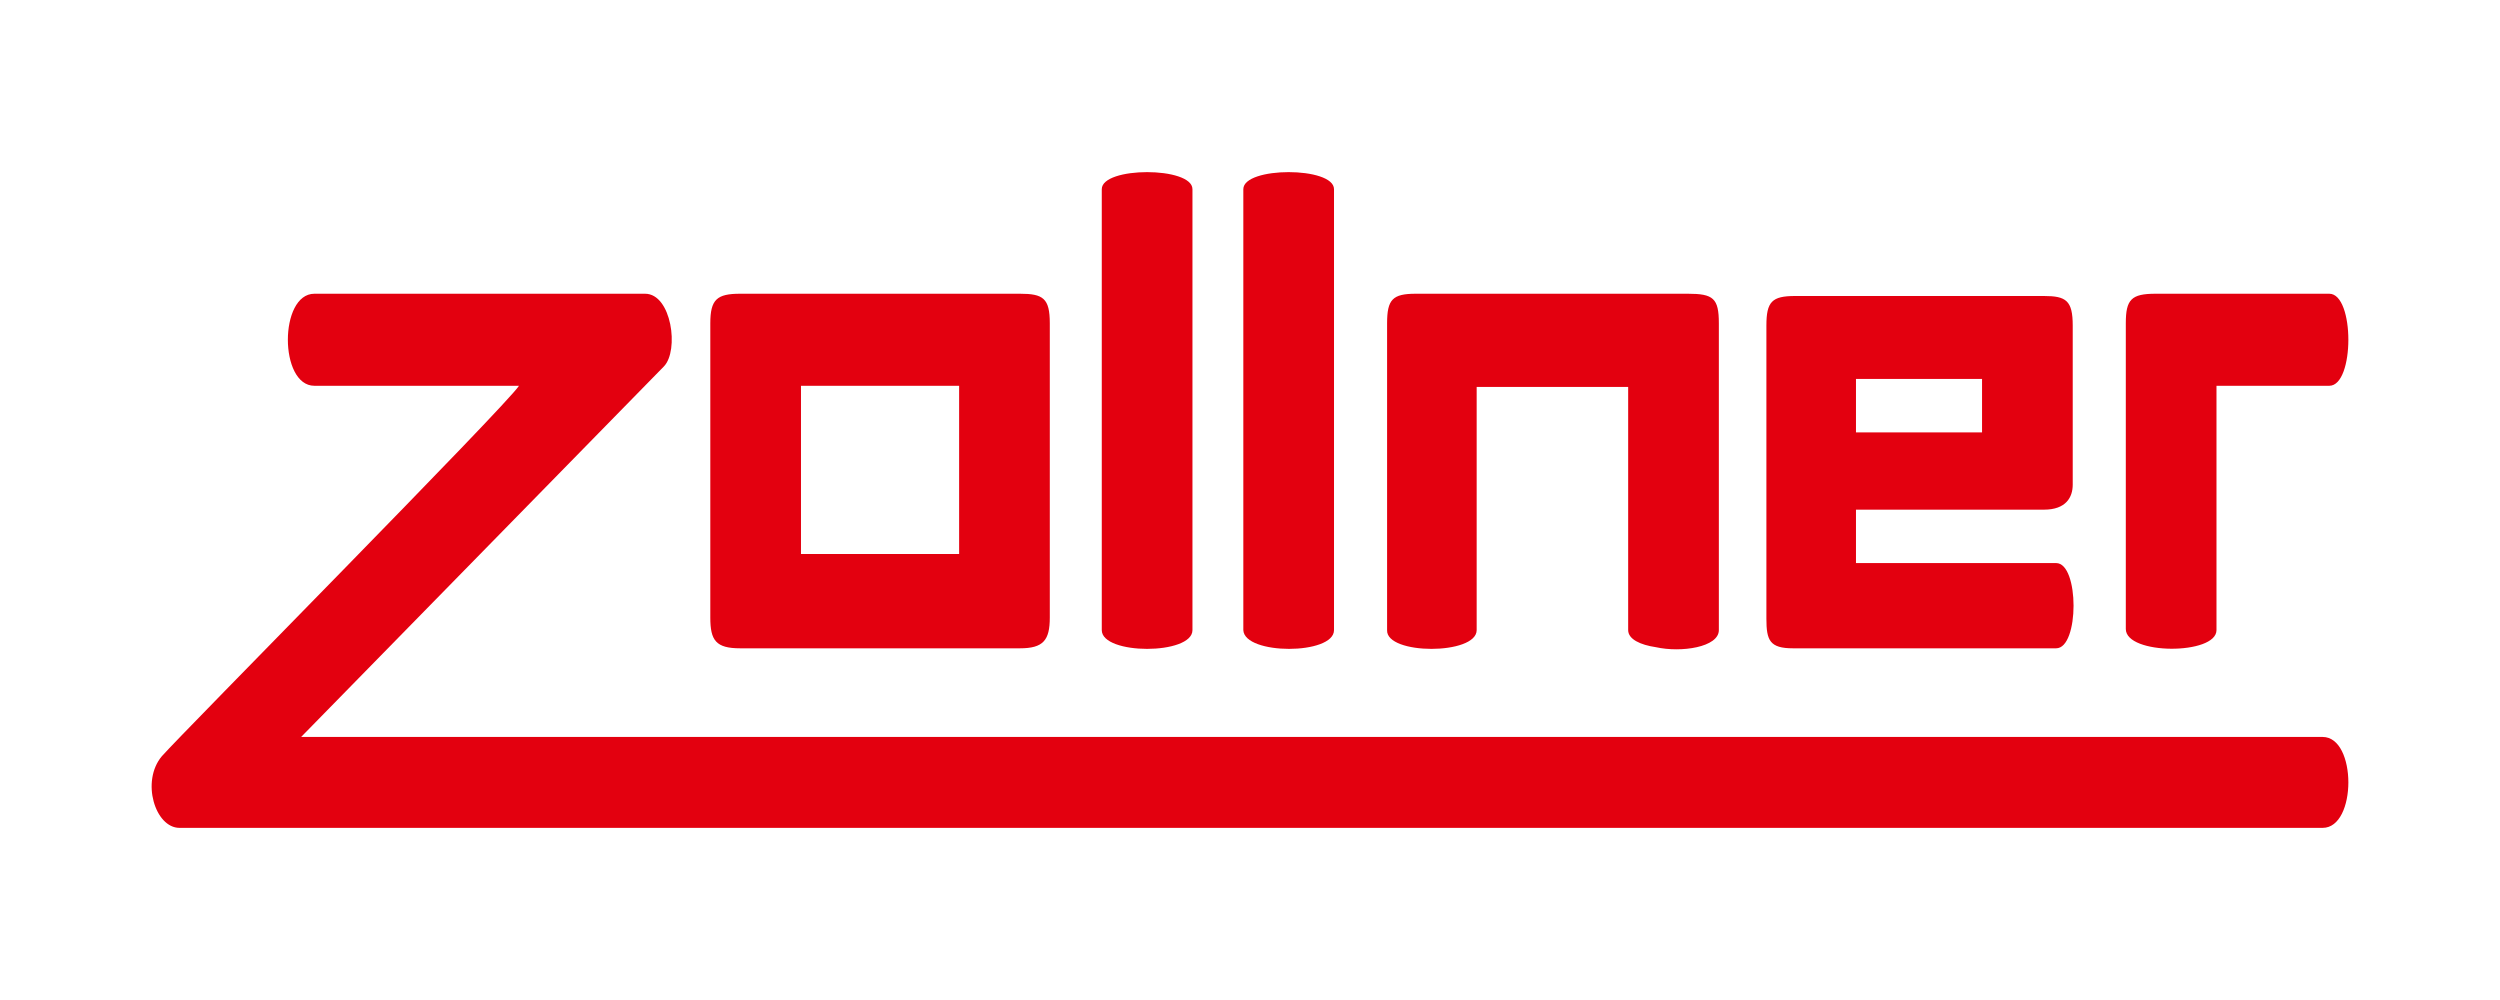
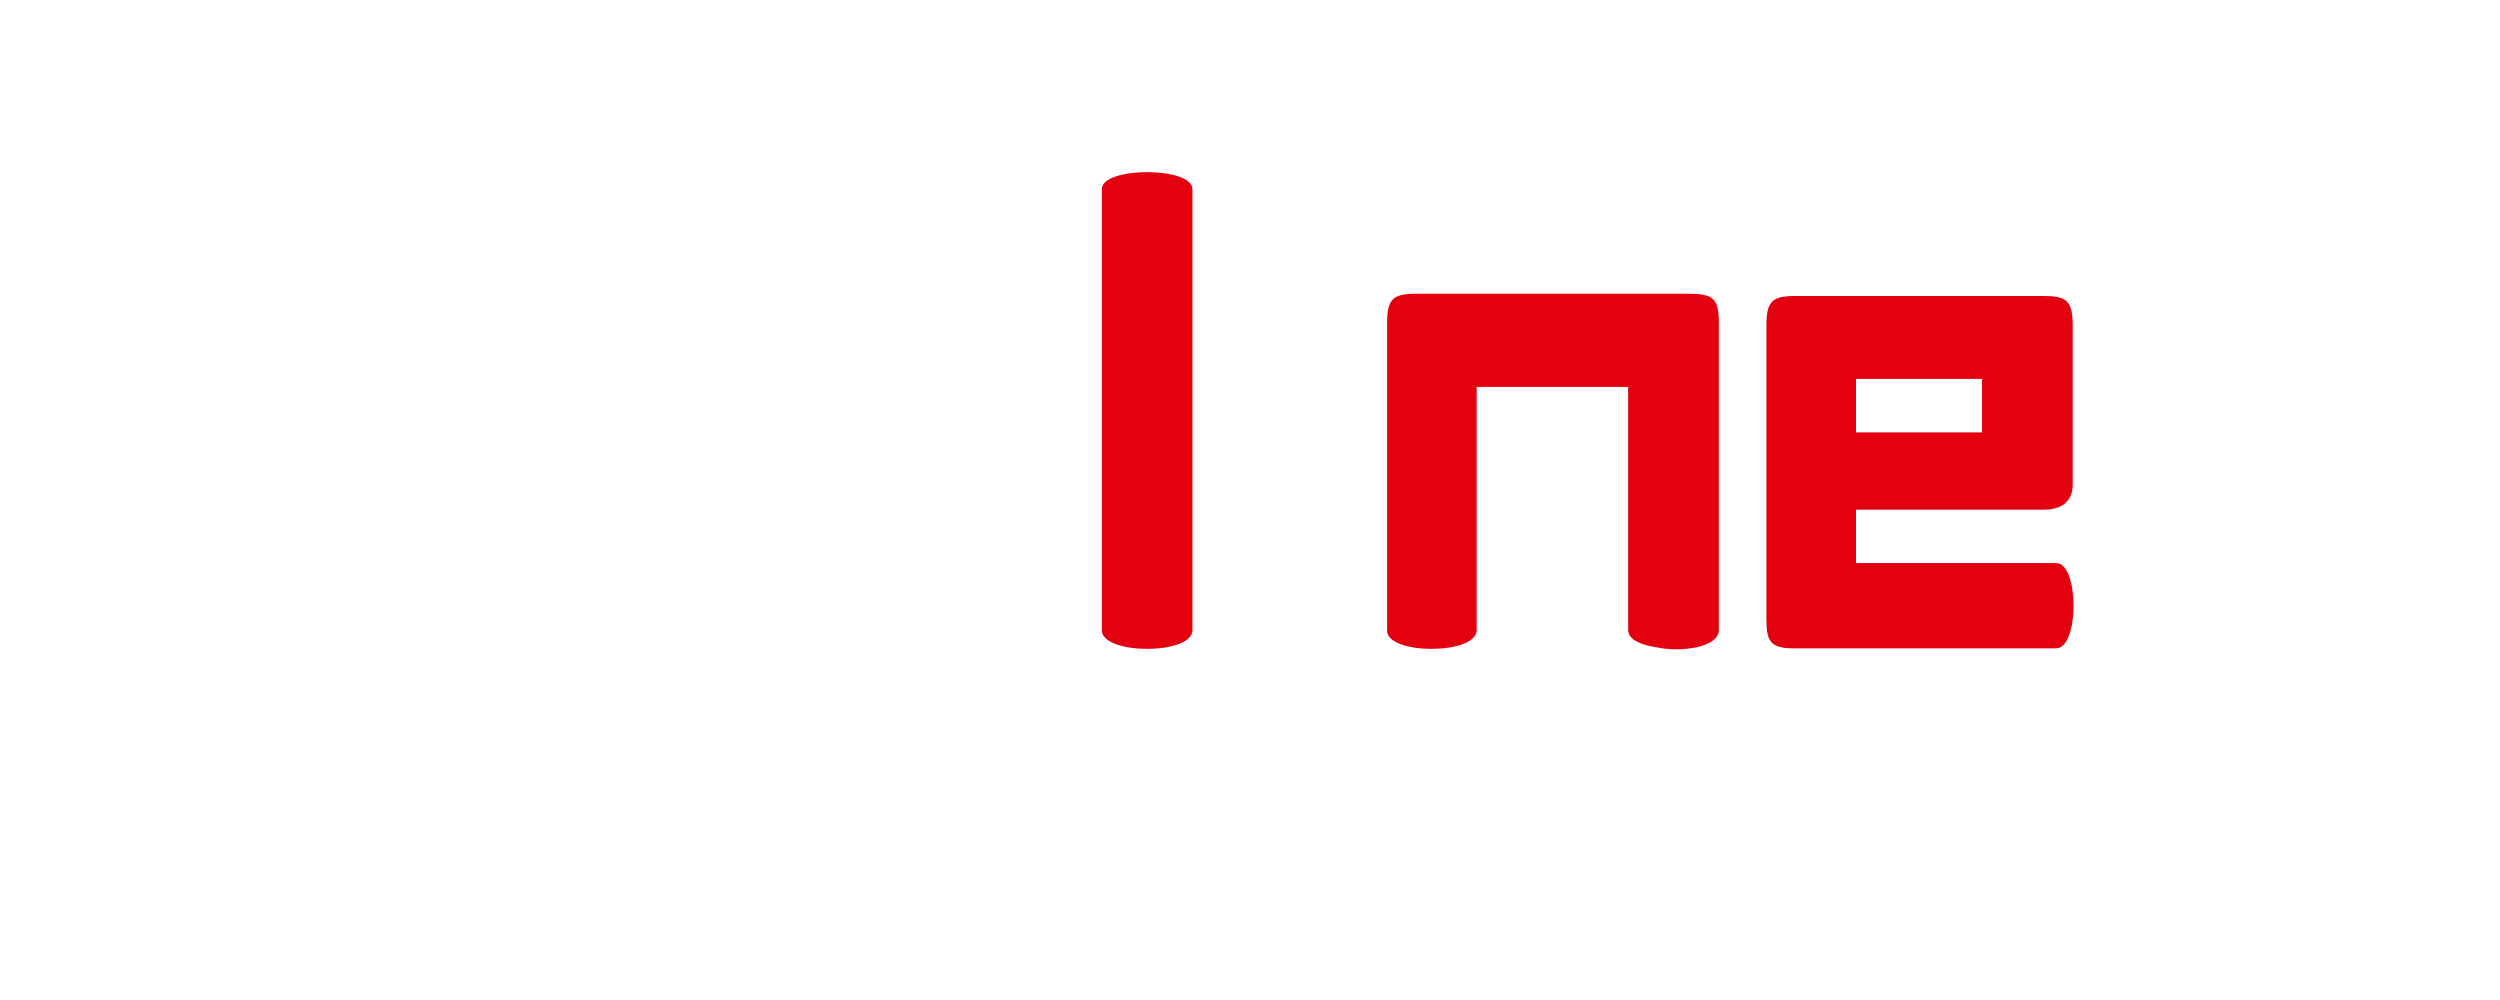
<svg xmlns="http://www.w3.org/2000/svg" width="300" height="120" viewBox="0 0 300 120" fill="none">
  <path d="M143.095 75.615V22.701C143.095 19.973 132.213 19.973 132.213 22.701V75.615C132.213 78.615 143.095 78.615 143.095 75.615Z" fill="#E3000F" />
-   <path d="M160.081 75.615V22.701C160.081 19.973 149.199 19.973 149.199 22.701V75.615C149.332 78.615 160.081 78.615 160.081 75.615Z" fill="#E3000F" />
-   <path d="M88.82 77.797H122.393C125.18 77.797 125.976 76.843 125.976 74.115V72.888V41.658V38.794C125.976 35.794 125.18 35.248 122.393 35.248H88.82C86.033 35.248 85.237 35.93 85.237 38.794V41.658V72.888V74.115C85.237 76.843 85.9 77.797 88.82 77.797ZM96.118 46.294H97.578H113.37H115.095V48.067V64.705V66.478H113.37H97.578H96.118V46.294Z" fill="#E3000F" />
  <path d="M177.2 75.615V46.431H179.456C179.589 46.431 179.589 46.431 179.721 46.431H193.39C193.523 46.431 193.523 46.431 193.655 46.431H195.38V75.615C195.38 76.706 196.84 77.388 198.698 77.661C201.75 78.343 206.262 77.661 206.262 75.615V41.658V38.794C206.262 35.794 205.599 35.248 202.546 35.248H169.901C167.115 35.248 166.451 35.93 166.451 38.794V41.658V72.888V75.615C166.318 78.615 177.2 78.615 177.2 75.615Z" fill="#E3000F" />
-   <path d="M265.978 75.615V46.294H269.959H277.789H279.514C282.566 46.294 282.566 35.248 279.514 35.248H258.68C255.76 35.248 255.097 35.93 255.097 38.794V40.839V75.206V75.479C255.097 78.615 265.978 78.615 265.978 75.615Z" fill="#E3000F" />
-   <path d="M278.718 88.434H236.518H36.136L79.663 43.976C81.521 42.067 80.592 35.248 77.407 35.248H37.729C33.482 35.248 33.482 46.294 37.729 46.294H62.279C60.687 48.749 21.937 87.889 19.416 90.753C16.895 93.753 18.62 99.344 21.539 99.344H236.518H278.718C282.832 99.344 282.832 88.434 278.718 88.434Z" fill="#E3000F" />
  <path d="M215.153 77.797H246.737C249.523 77.797 249.523 67.569 246.737 67.569H224.31H224.177H222.717V61.159H224.31H236.253H245.277C247.931 61.159 248.727 59.659 248.727 58.159V39.066C248.727 36.066 247.931 35.52 245.277 35.52H215.419C212.632 35.52 211.968 36.202 211.968 39.066V39.203V73.024V74.251C211.968 76.842 212.366 77.797 215.153 77.797ZM236.784 45.476H237.845V51.886H236.784H224.31H222.717V45.476H224.31H236.784Z" fill="#E3000F" />
</svg>